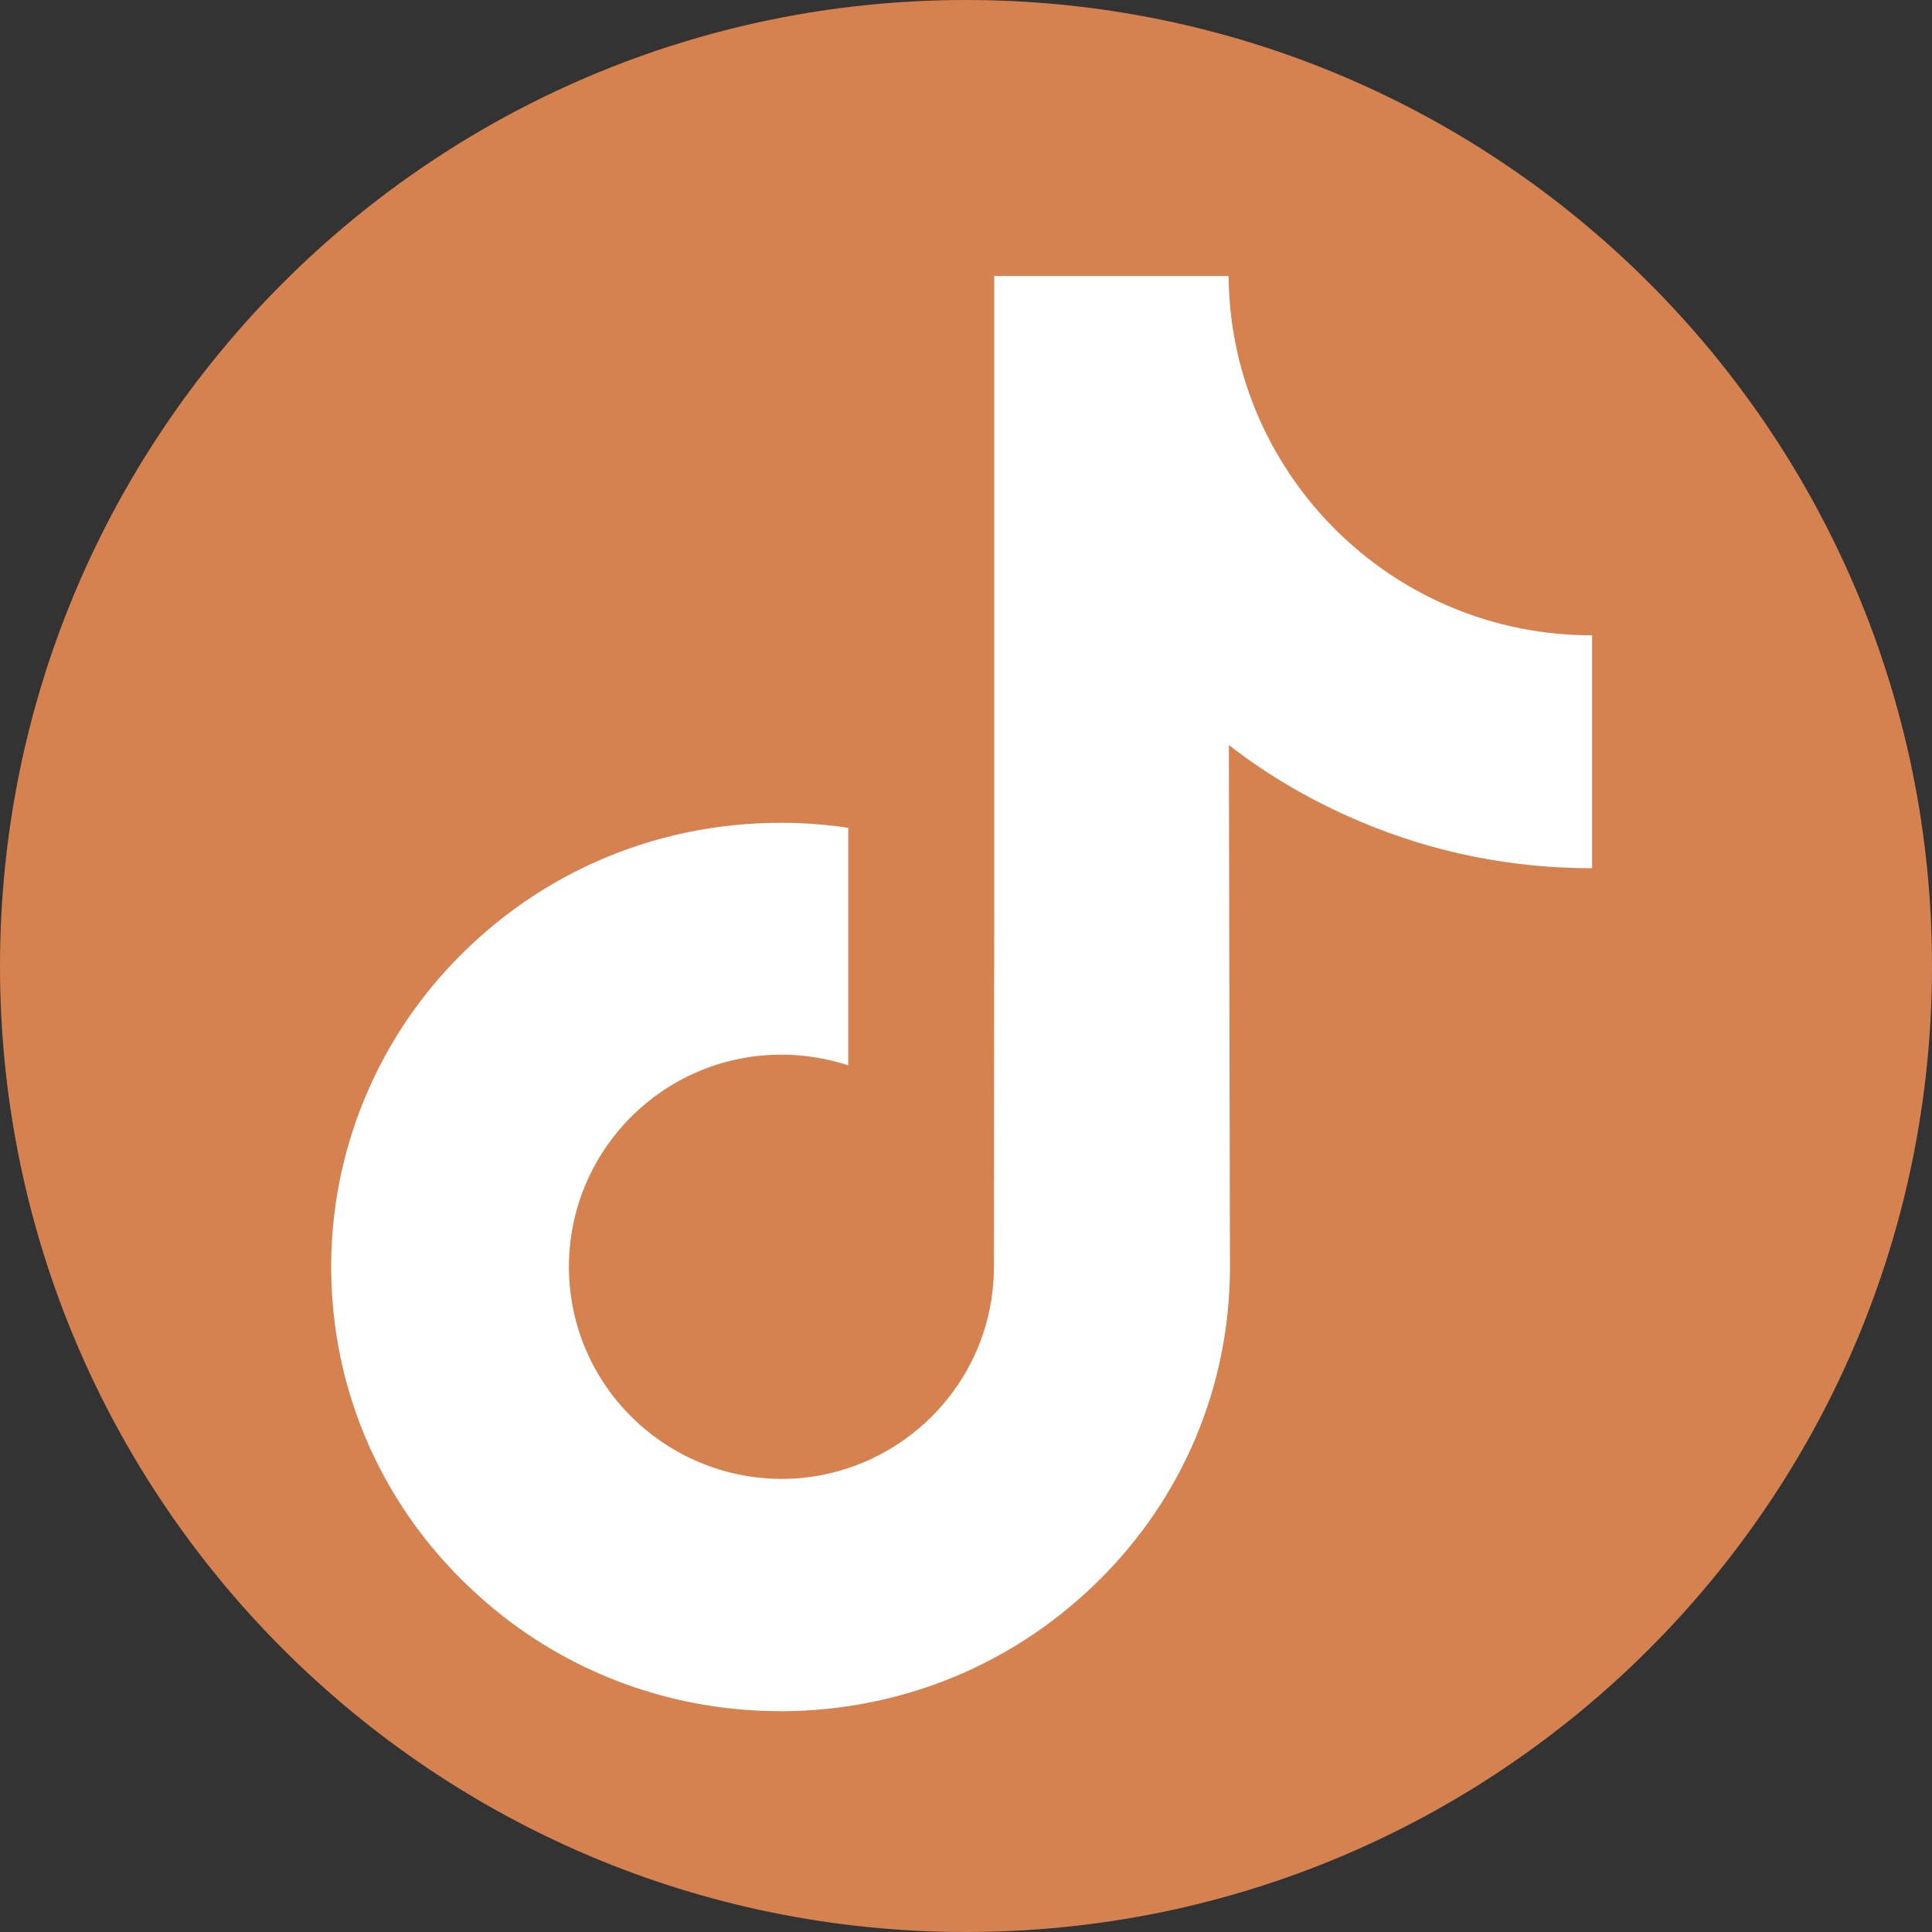
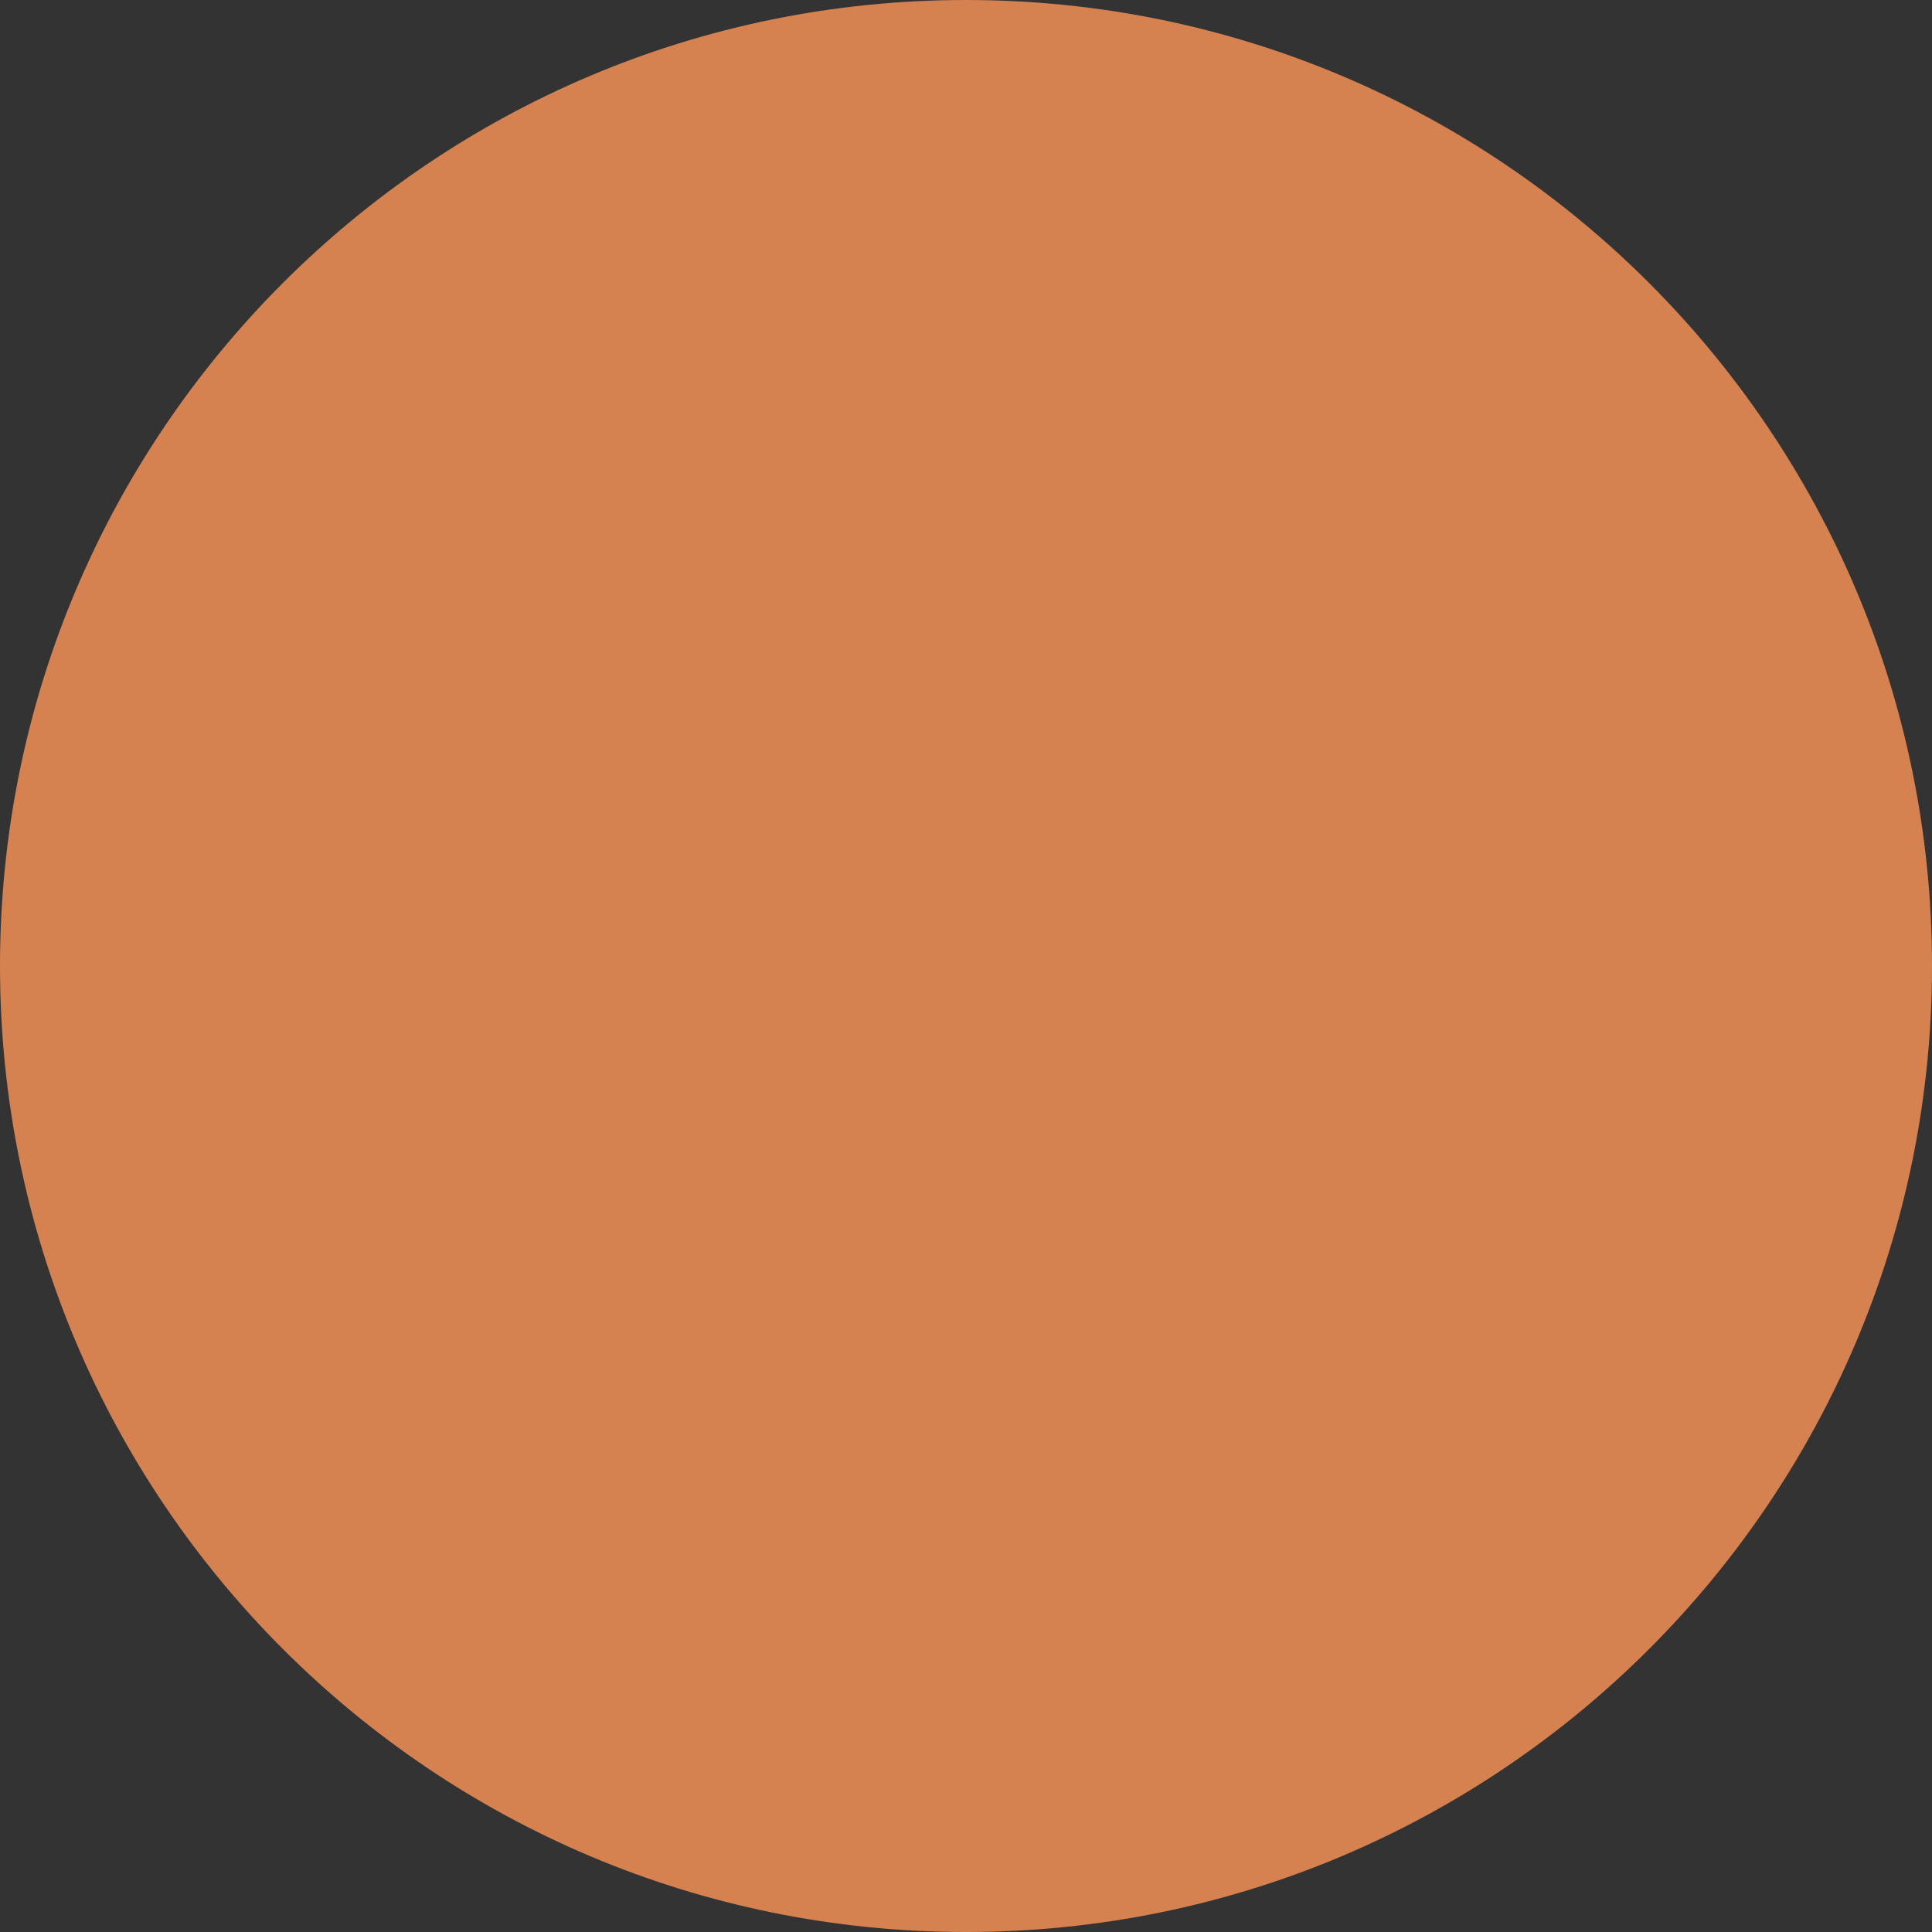
<svg xmlns="http://www.w3.org/2000/svg" width="35" height="35" viewBox="0 0 35 35" fill="none">
  <rect x="0" y="0" width="35" height="35" fill="#333333" stroke="none" />
  <path d="M17.5 35C27.165 35 35 27.165 35 17.5C35 7.835 27.165 0 17.5 0C7.835 0 0 7.835 0 17.5C0 27.165 7.835 35 17.5 35Z" fill="#D58250" />
-   <path d="M28.832 11.509C27.347 11.509 25.974 11.016 24.876 10.187C23.615 9.236 22.704 7.837 22.384 6.231C22.303 5.834 22.262 5.422 22.257 5H18.011V16.599L18.006 22.95C18.006 24.649 16.897 26.088 15.367 26.596C14.919 26.744 14.441 26.815 13.943 26.785C13.302 26.749 12.707 26.556 12.184 26.245C11.075 25.584 10.328 24.384 10.307 23.006C10.277 20.86 12.011 19.106 14.156 19.106C14.579 19.106 14.985 19.177 15.367 19.299V16.131V14.997C14.965 14.936 14.558 14.906 14.141 14.906C11.792 14.906 9.595 15.882 8.024 17.642C6.839 18.969 6.127 20.667 6.015 22.447C5.873 24.781 6.727 27.003 8.385 28.64C8.629 28.88 8.883 29.103 9.153 29.312C10.572 30.405 12.311 31 14.141 31C14.553 31 14.965 30.97 15.367 30.909C17.075 30.654 18.652 29.871 19.898 28.64C21.428 27.13 22.272 25.122 22.282 22.986L22.262 13.497C22.989 14.062 23.788 14.524 24.647 14.885C25.979 15.45 27.393 15.729 28.842 15.729V12.648V11.504C28.847 11.509 28.832 11.509 28.832 11.509Z" fill="white" />
</svg>